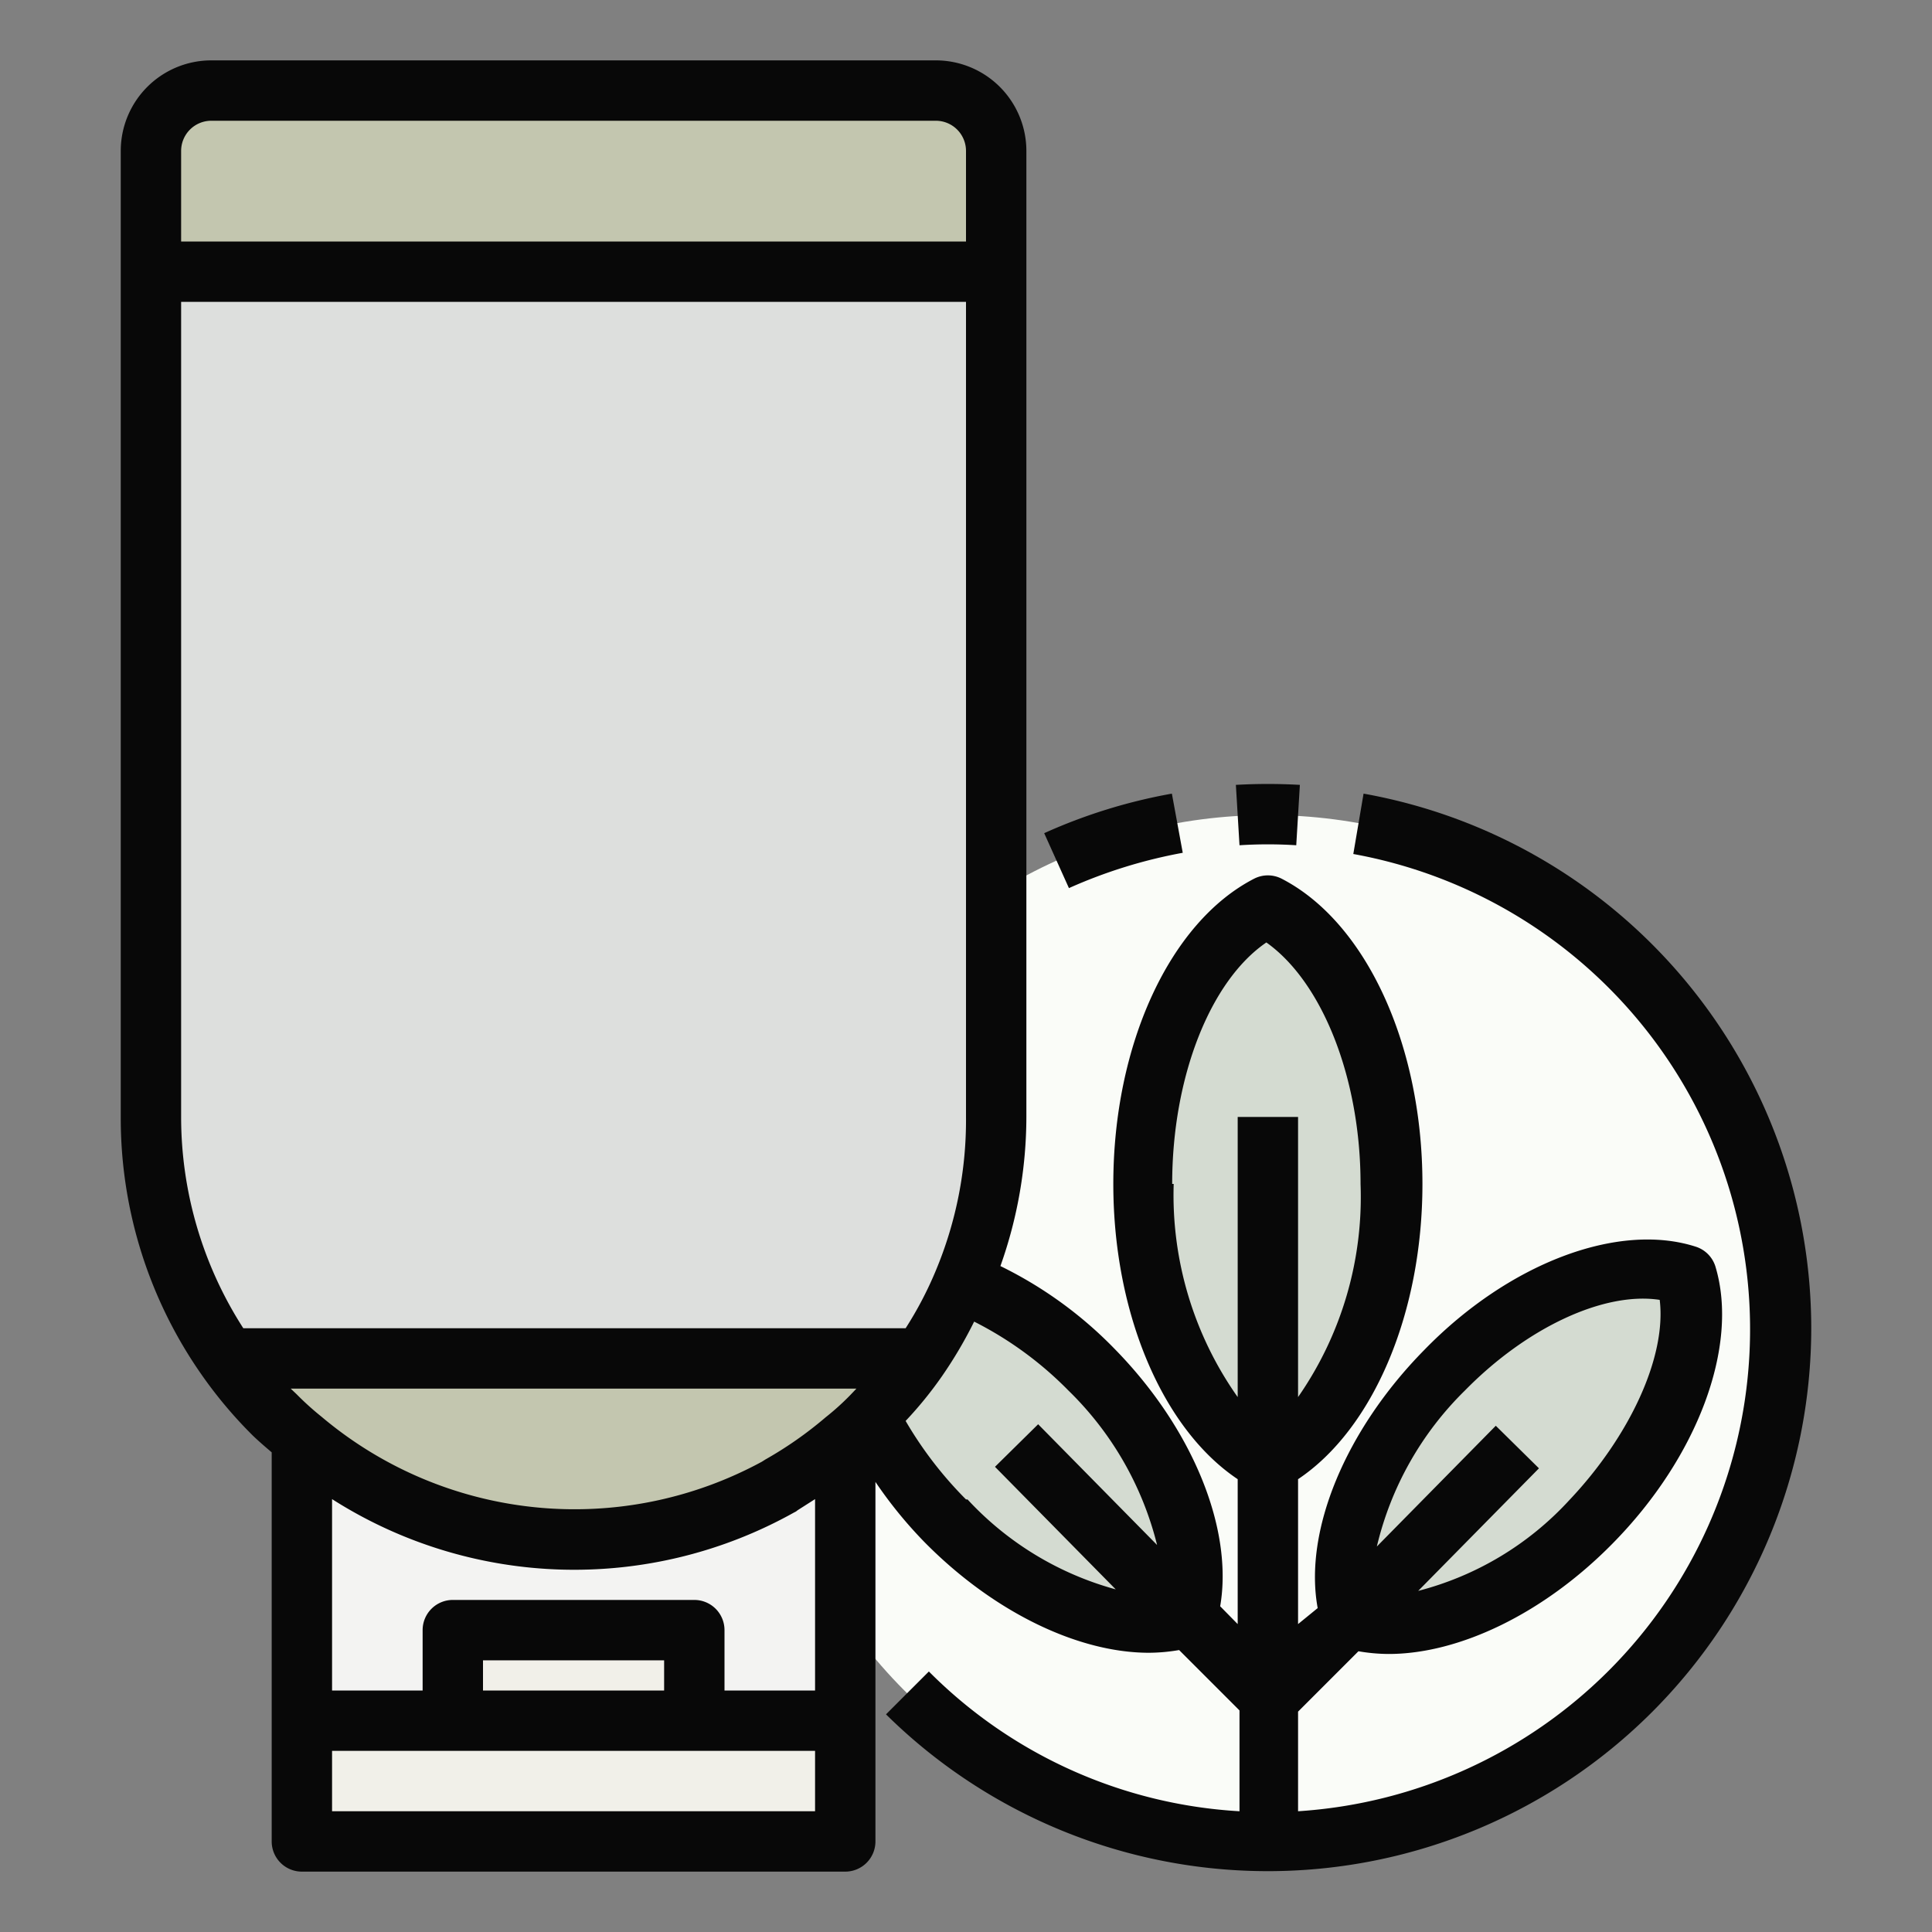
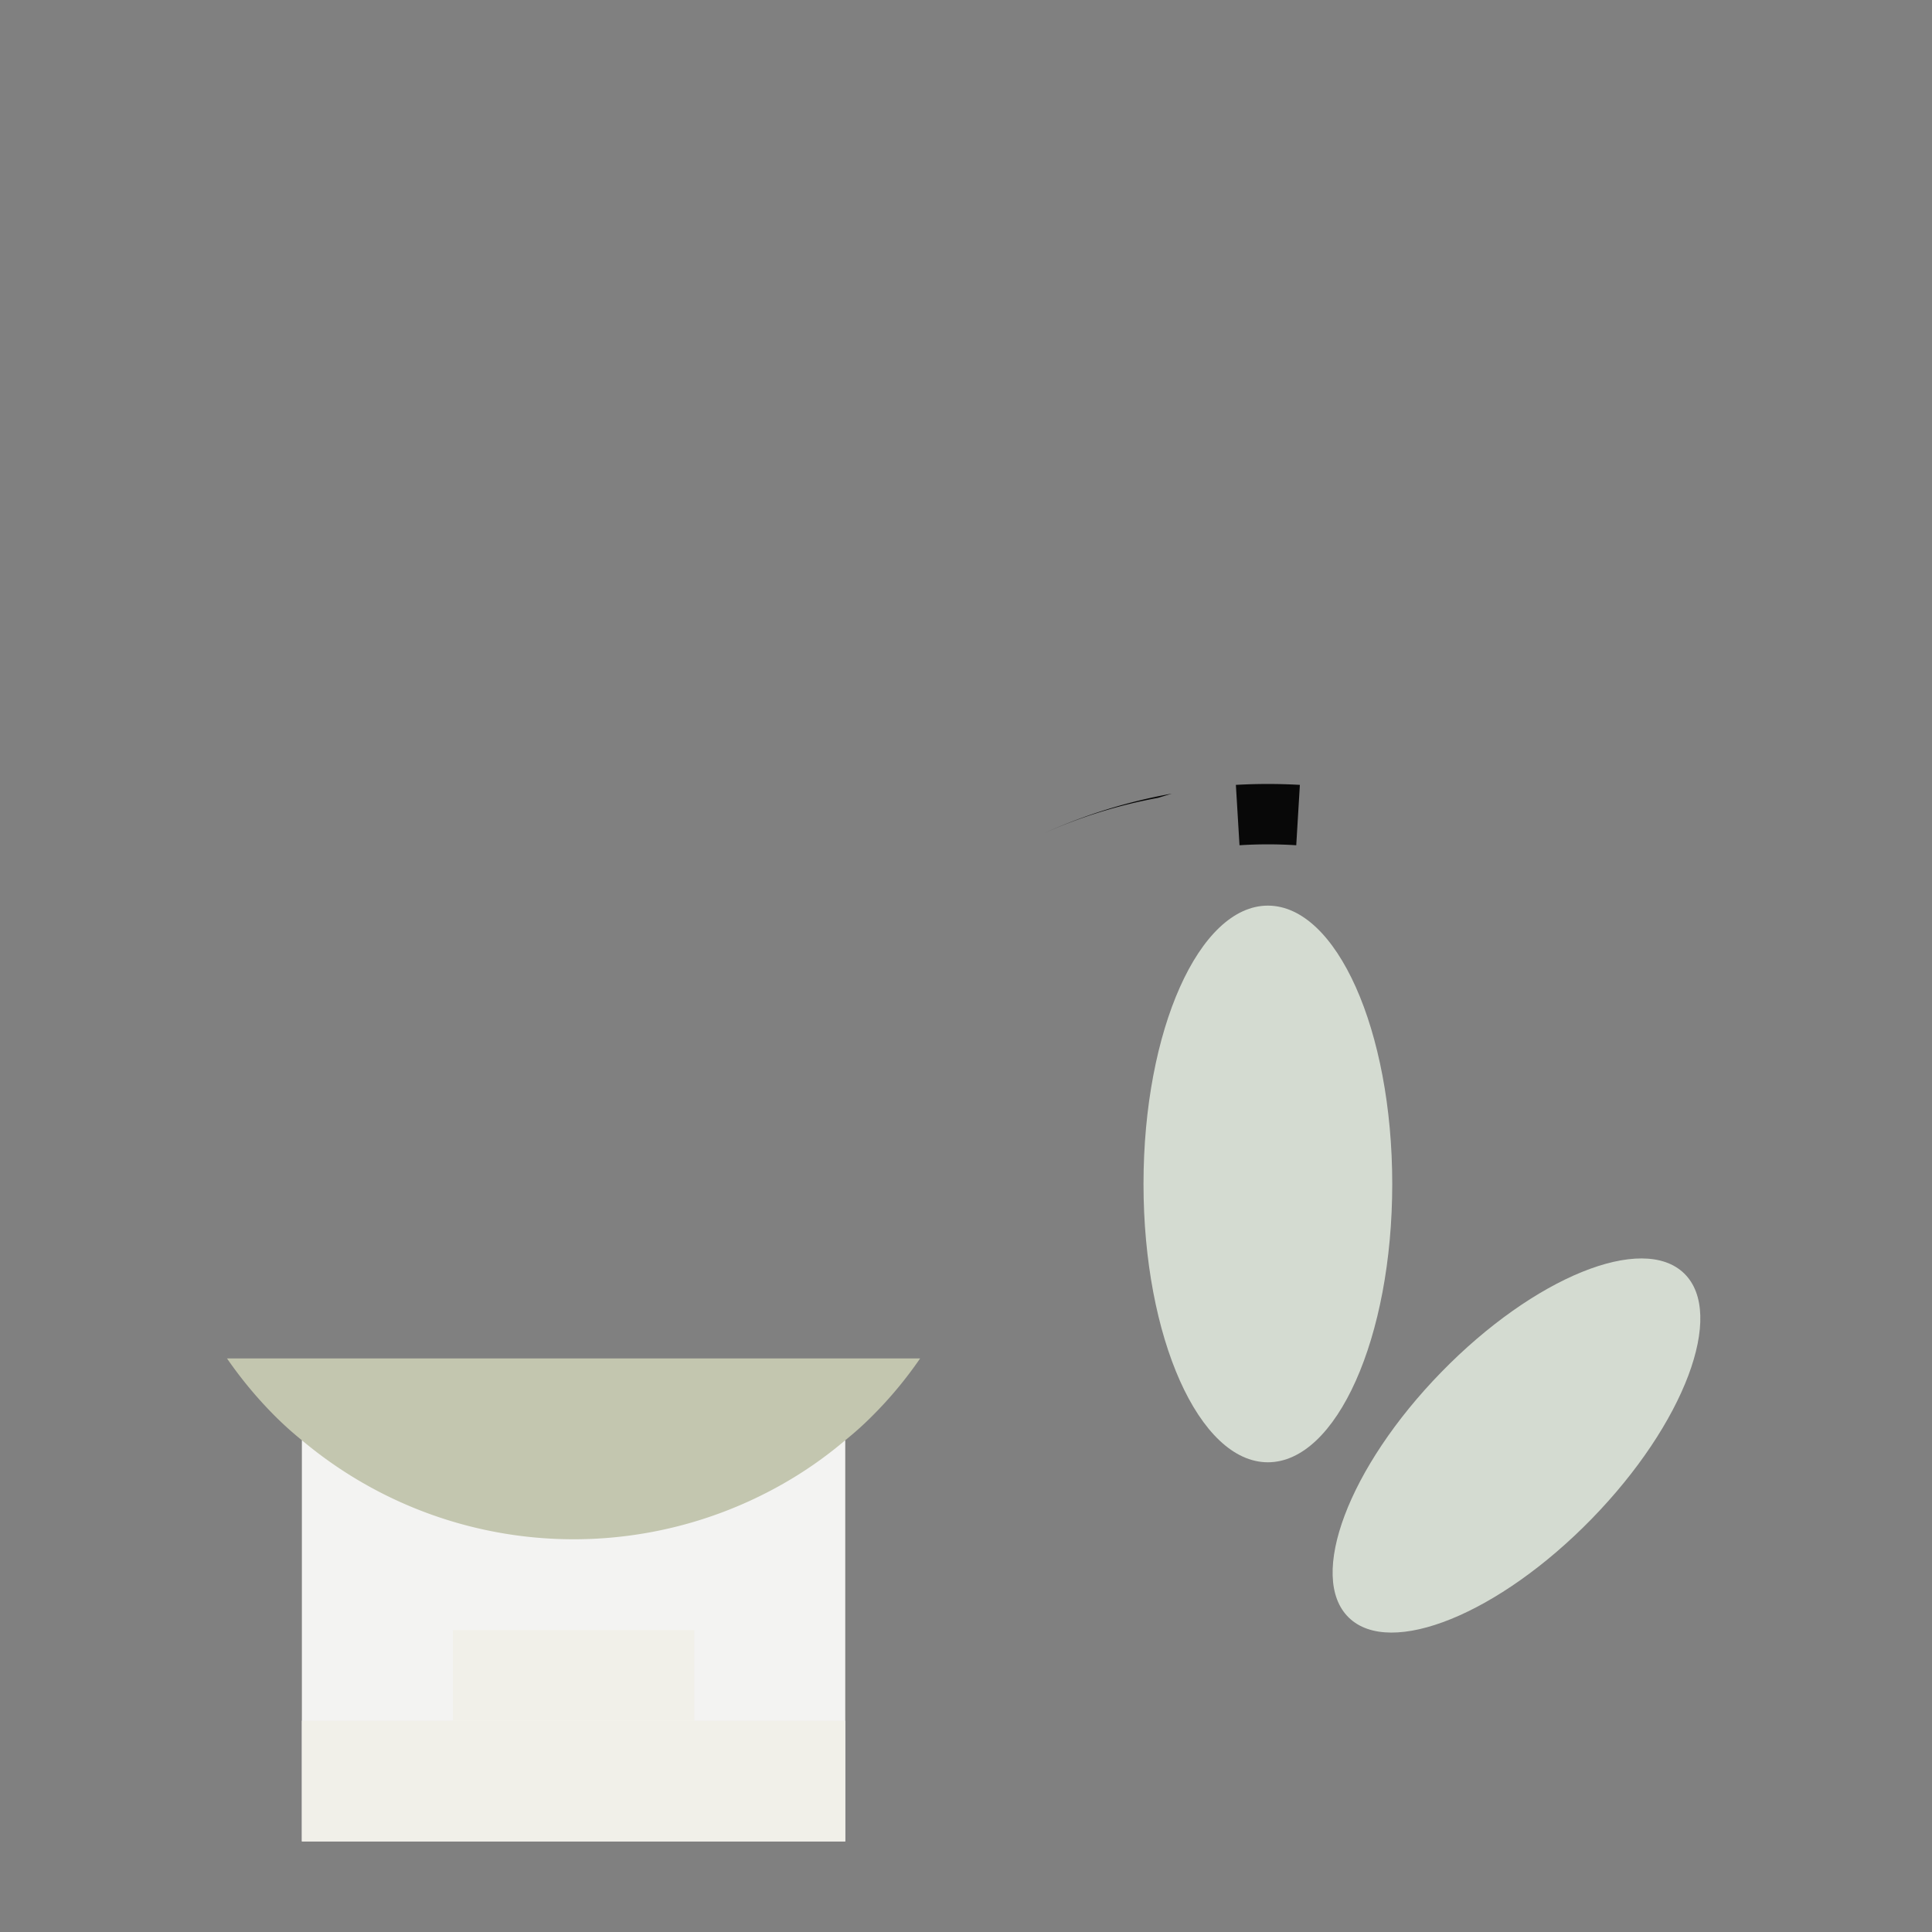
<svg xmlns="http://www.w3.org/2000/svg" id="Layer_1" viewBox="0 0 64 64" data-name="Layer 1">
  <rect x="0" y="0" width="64" height="64" fill="#808080" stroke="none" />
-   <circle cx="42" cy="44" fill="#b8d188" r="17" style="fill: rgb(250, 252, 248);" />
  <path d="m10 47.71v9.29 4h18v-4-3.36-5.93" fill="#c6b87d" style="fill: rgb(243, 243, 242);" />
  <path d="m15 57v-3h8v3" fill="#998e5e" style="fill: rgb(241, 240, 233);" />
-   <ellipse cx="33.76" cy="47.86" fill="#477c2e" rx="3.48" ry="7.96" transform="matrix(.716 -.698 .698 .716 -23.82 37.14)" style="fill: rgb(212, 219, 209);" />
-   <path d="m33 5v32a13.86 13.86 0 0 1 -1.12 5.47 12.74 12.74 0 0 1 -1.4 2.53 13.36 13.36 0 0 1 -1.6 1.92 10.82 10.82 0 0 1 -.88.79 13.46 13.46 0 0 1 -2.18 1.51 14 14 0 0 1 -15.82-1.51 11.34 11.34 0 0 1 -.9-.81 13.73 13.73 0 0 1 -1.58-1.9 13.9 13.9 0 0 1 -2.52-8v-32a2 2 0 0 1 2-2h24a2 2 0 0 1 2 2z" fill="#7fa684" style="fill: rgb(221, 223, 221);" />
  <ellipse cx="50.24" cy="47.86" fill="#477c2e" rx="7.96" ry="3.48" transform="matrix(.698 -.716 .716 .698 -19.1 50.45)" style="fill: rgb(212, 219, 209);" />
  <ellipse cx="42" cy="39.22" fill="#477c2e" rx="4.12" ry="9.22" style="fill: rgb(212, 219, 209);" />
  <path d="m10 57h5 8 5v4h-18z" fill="#998e5e" style="fill: rgb(241, 240, 233);" />
-   <path d="m33 9v-4a2 2 0 0 0 -2-2h-24a2 2 0 0 0 -2 2v4z" fill="#c3c6af" />
  <path d="m30.48 45a13.36 13.36 0 0 1 -1.6 1.92 10.82 10.82 0 0 1 -.88.79 13.46 13.46 0 0 1 -2.18 1.51 14 14 0 0 1 -15.82-1.51 11.34 11.34 0 0 1 -.9-.81 13.73 13.73 0 0 1 -1.58-1.9z" fill="#c3c6af" />
  <path d="m42.94 28 .12-2a18.74 18.74 0 0 0 -2.12 0l.12 2a14.74 14.74 0 0 1 1.88 0z" fill="#000000" style="fill: rgb(8, 8, 8);" />
-   <path d="m60 44a18 18 0 0 0 -14.83-17.71l-.34 2a16 16 0 0 1 -1.83 31.71v-3.3l2-2a6 6 0 0 0 1 .09c2.34 0 5.14-1.34 7.42-3.66 2.82-2.86 4.19-6.54 3.41-9.16a1 1 0 0 0 -.65-.67c-2.57-.83-6.2.54-9 3.42-2.61 2.65-4 6-3.53 8.55l-.65.53v-4.8c2.48-1.66 4.12-5.48 4.12-9.78 0-4.61-1.87-8.67-4.66-10.11a1 1 0 0 0 -.92 0c-2.79 1.44-4.66 5.5-4.66 10.11 0 4.3 1.64 8.12 4.12 9.78v4.8l-.58-.59c.44-2.56-.91-5.9-3.52-8.55a13.57 13.57 0 0 0 -3.76-2.72 14.8 14.8 0 0 0 .86-4.94v-32a3 3 0 0 0 -3-3h-24a3 3 0 0 0 -3 3v32a14.82 14.82 0 0 0 2.7 8.57 14.65 14.65 0 0 0 1.69 2c.2.19.41.37.61.54v12.89a1 1 0 0 0 1 1h18a1 1 0 0 0 1-1v-11.91a14.4 14.4 0 0 0 1.63 2c2.29 2.32 5.09 3.66 7.43 3.66a6 6 0 0 0 1-.09l2 2v3.34a15.79 15.79 0 0 1 -10.29-4.63l-1.42 1.42a18 18 0 0 0 30.65-12.79zm-11.47 2.06c2.06-2.1 4.62-3.28 6.45-3 .23 1.89-1 4.53-3 6.64a10.27 10.27 0 0 1 -5 3l4-4.06-1.43-1.41-3.94 4a10.69 10.69 0 0 1 2.92-5.17zm-41.53-42.06h24a1 1 0 0 1 1 1v3h-26v-3a1 1 0 0 1 1-1zm-1 33v-27h26v27a12.91 12.91 0 0 1 -1 5.09 12.22 12.22 0 0 1 -1 1.91h-21.94a12.93 12.93 0 0 1 -2.06-7zm16 19h-6v-1h6zm1-3h-8a1 1 0 0 0 -1 1v2h-3v-6.34a14.92 14.92 0 0 0 15.31.44.41.41 0 0 0 .11-.07l.58-.37v6.34h-3v-2a1 1 0 0 0 -1-1zm5.17-6.79a8.42 8.42 0 0 1 -.82.74 12.71 12.71 0 0 1 -2 1.4l-.11.07a13 13 0 0 1 -14.59-1.49 9.44 9.44 0 0 1 -.82-.74l-.2-.19h18.74zm-17.17 13.79v-2h16v2zm21-10.33a12.77 12.77 0 0 1 -2-2.6 12.74 12.74 0 0 0 1.21-1.49 14.36 14.36 0 0 0 1.06-1.8 11.87 11.87 0 0 1 3.12 2.28 10.75 10.75 0 0 1 2.94 5.12l-3.94-4-1.43 1.41 4 4.06a10.43 10.43 0 0 1 -4.91-2.98zm6.83-10.45c0-3.54 1.26-6.73 3.12-8 1.86 1.32 3.12 4.51 3.12 8a11.6 11.6 0 0 1 -2.07 7.06v-9.28h-2v9.28a11.6 11.6 0 0 1 -2.12-7.06z" fill="#000000" style="fill: rgb(8, 8, 8);" />
-   <path d="m38.82 26.29a18 18 0 0 0 -4.23 1.31l.82 1.82a16.49 16.49 0 0 1 3.77-1.17z" fill="#000000" style="fill: rgb(8, 8, 8);" />
+   <path d="m38.82 26.29a18 18 0 0 0 -4.23 1.31a16.49 16.49 0 0 1 3.77-1.17z" fill="#000000" style="fill: rgb(8, 8, 8);" />
</svg>